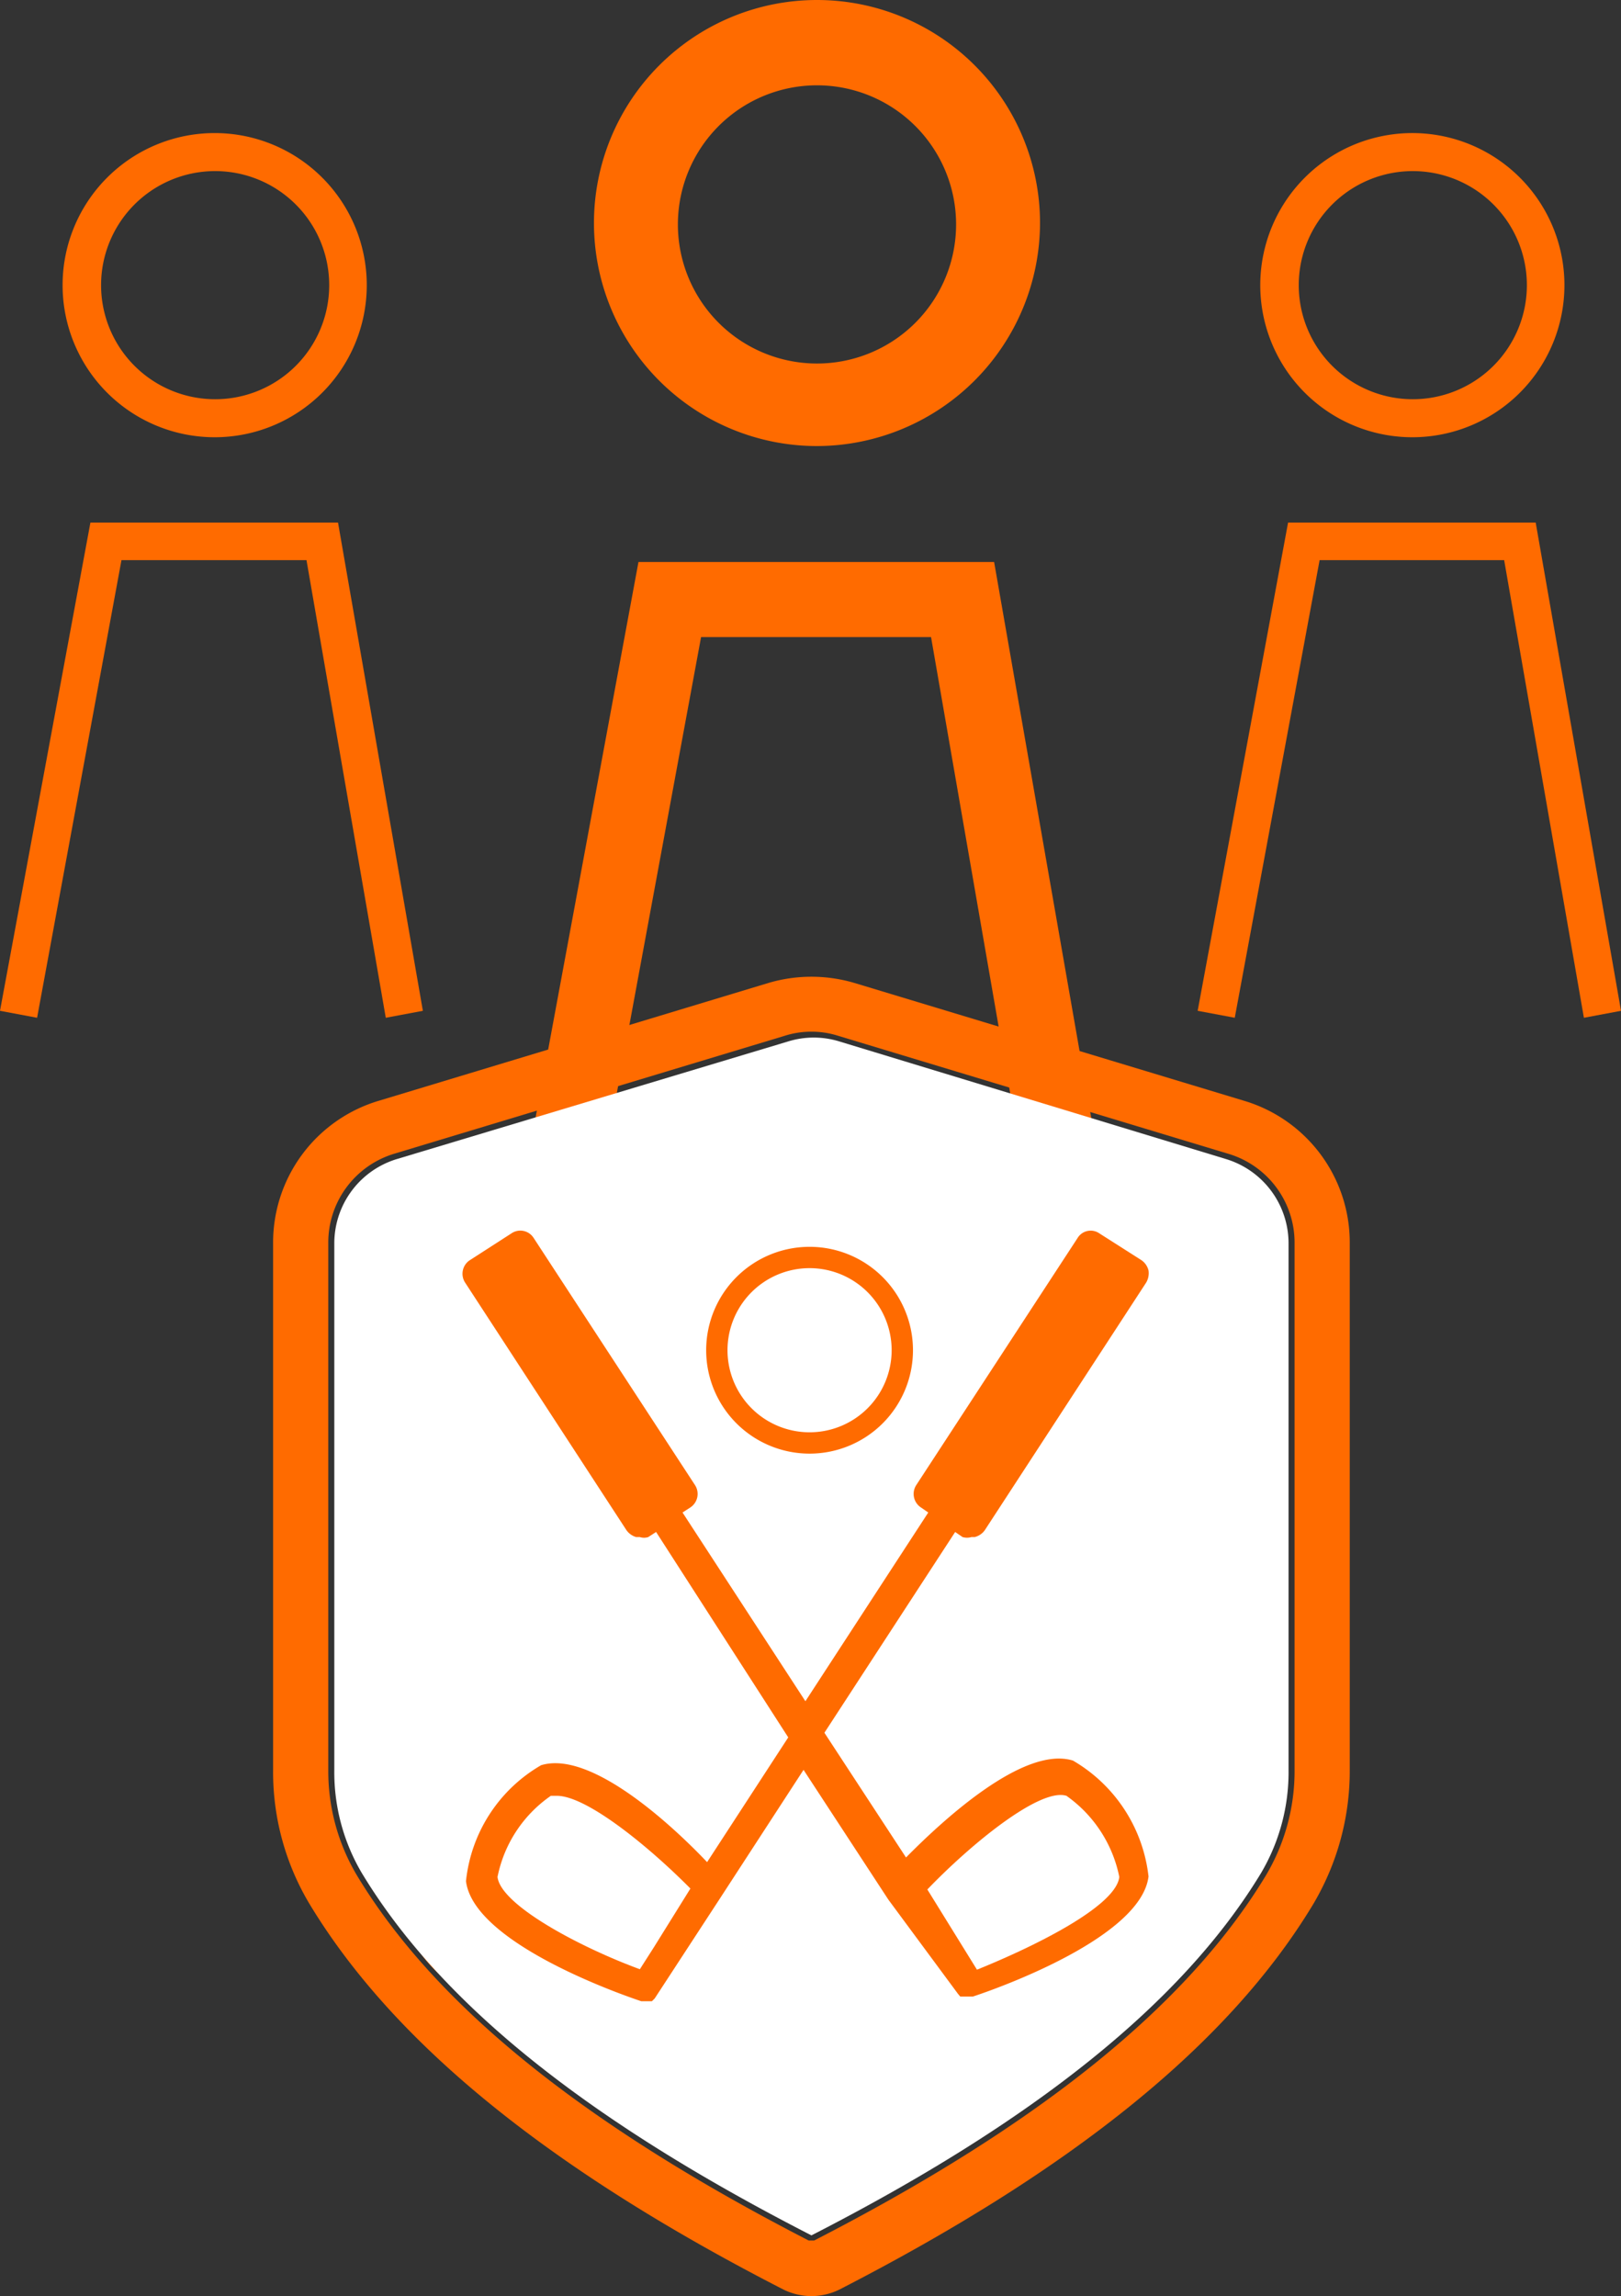
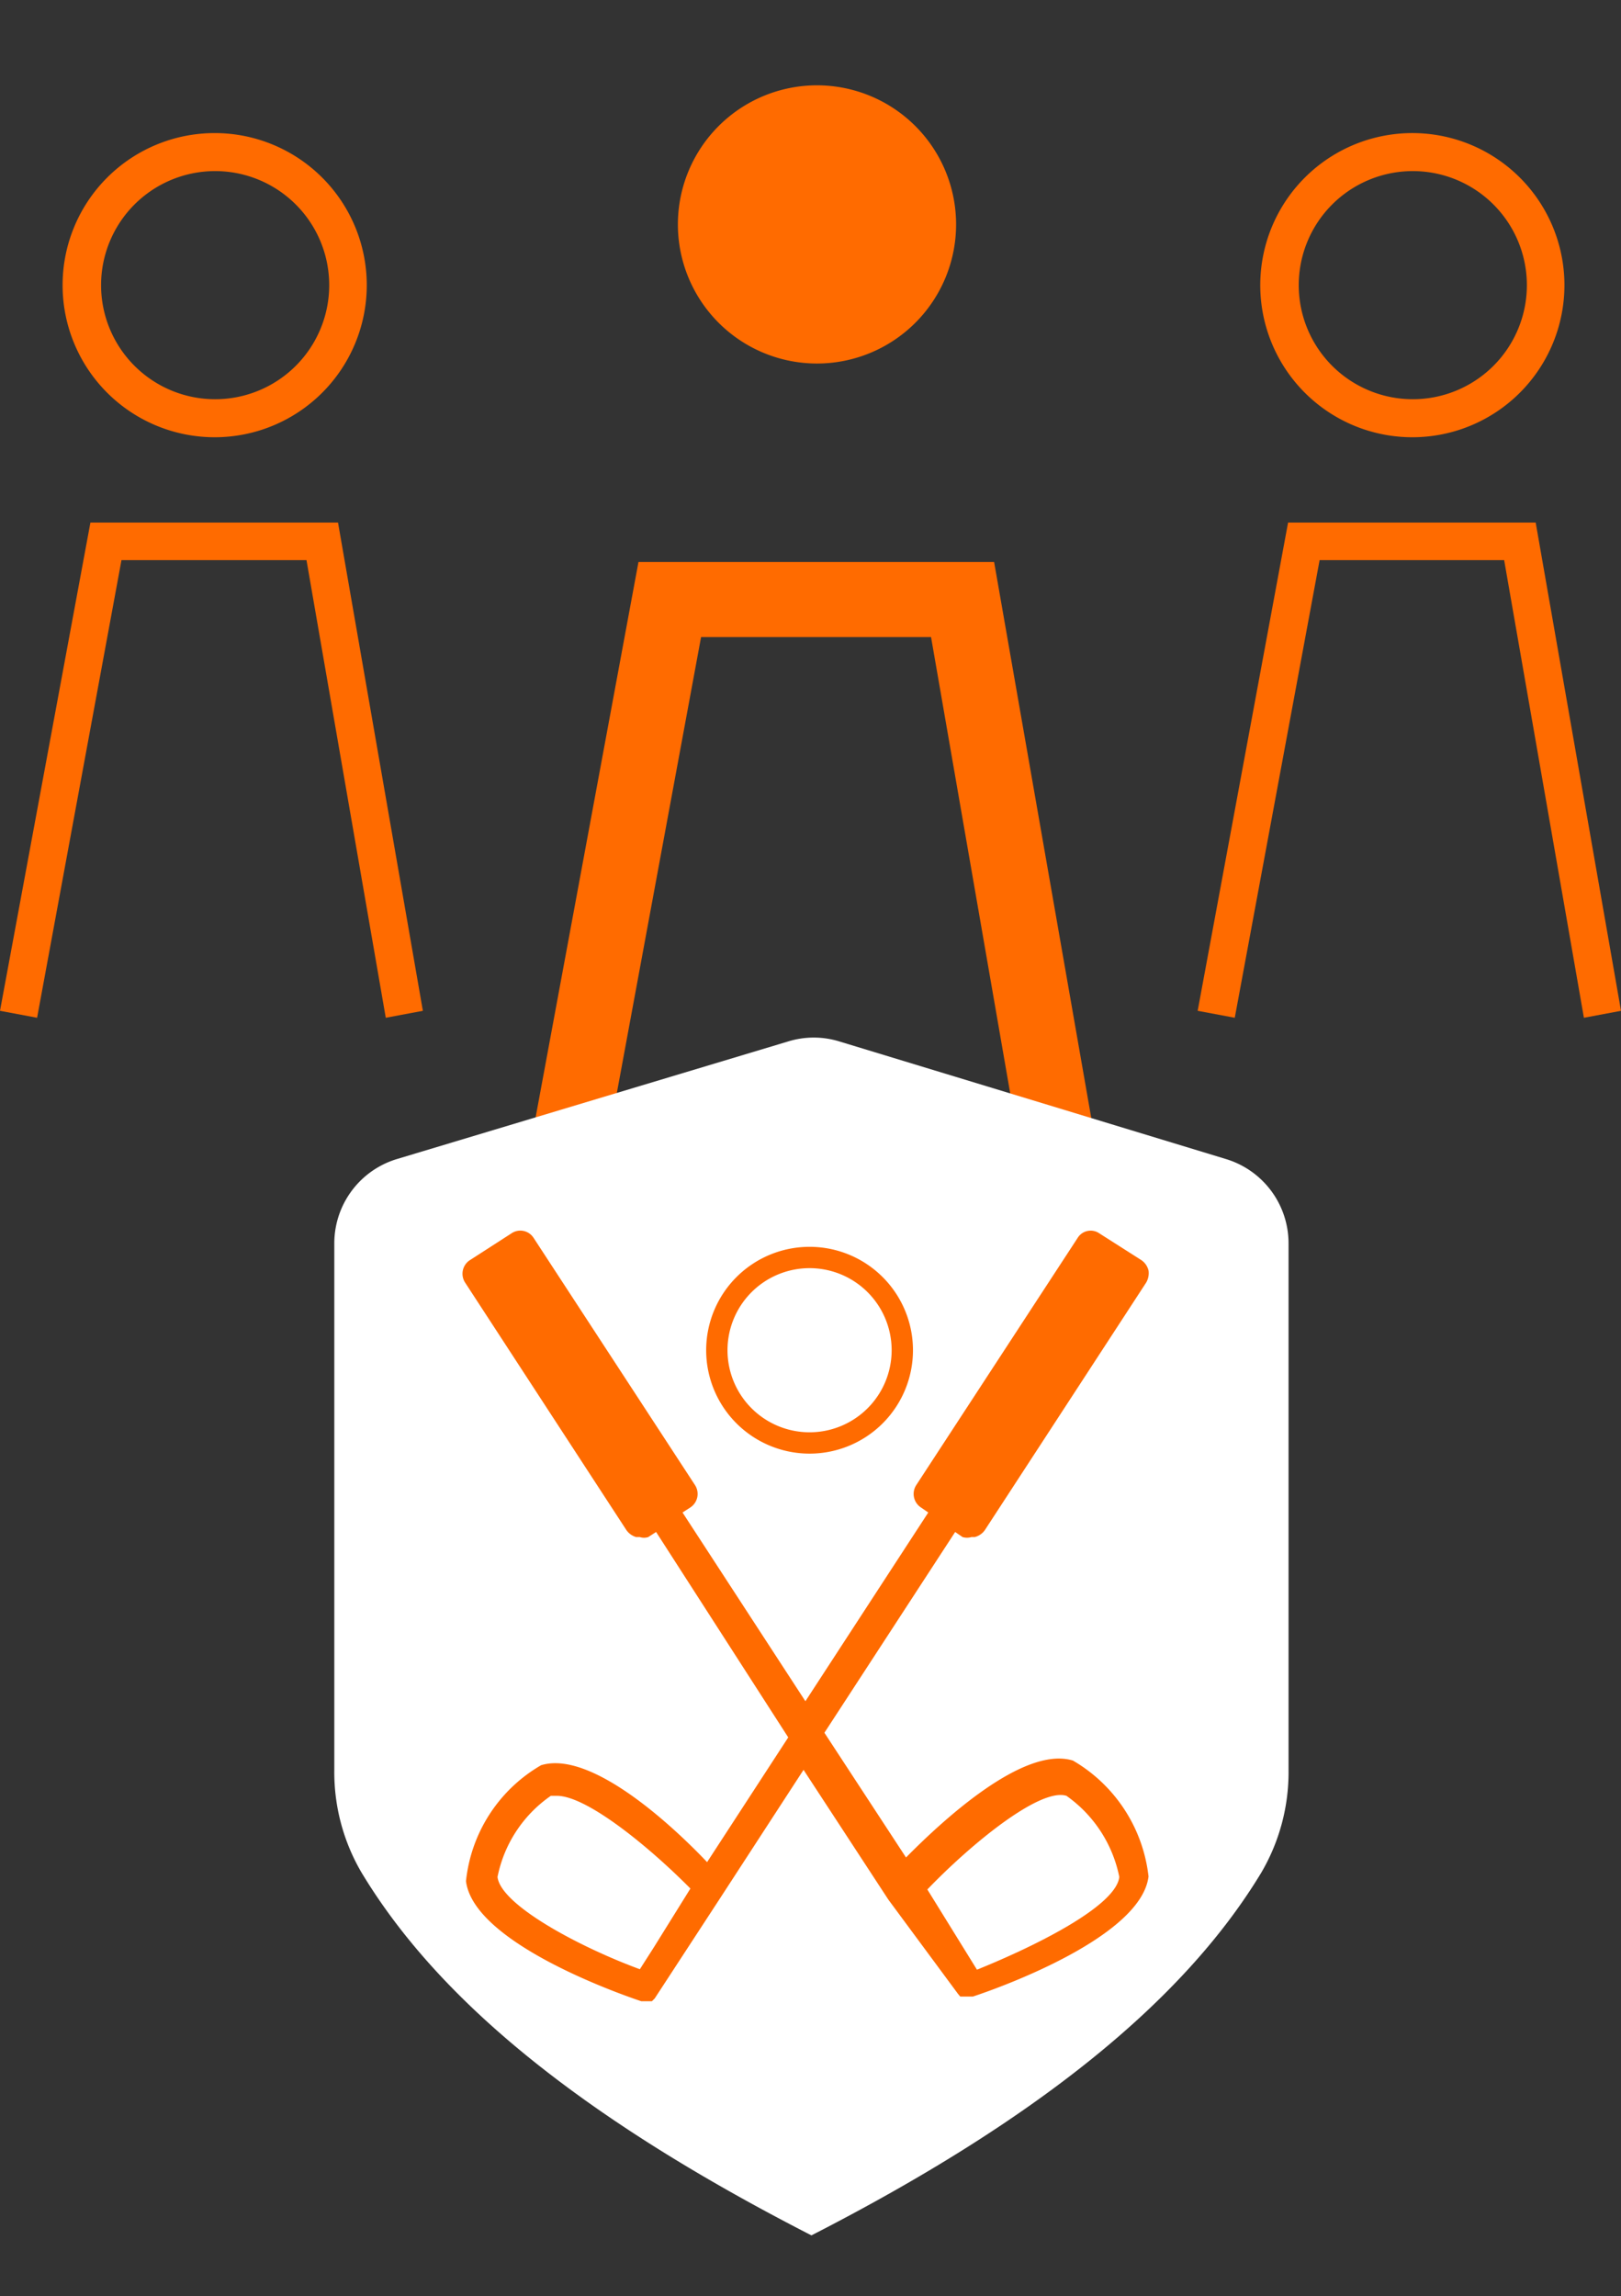
<svg xmlns="http://www.w3.org/2000/svg" width="34.96" height="49.52" viewBox="0 0 34.96 49.52">
  <rect x="0" y="0" width="34.96" height="49.52" fill="#333333" stroke="none" />
  <title>batch04-Asset 1591</title>
-   <path d="M17.62,9.62a4.81,4.81,0,1,1,4.81-4.81,4.82,4.82,0,0,1-4.81,4.81m0-7.78a3,3,0,1,0,3,3,3,3,0,0,0-3-3" fill="#FF6B00" />
+   <path d="M17.62,9.62m0-7.78a3,3,0,1,0,3,3,3,3,0,0,0-3-3" fill="#FF6B00" />
  <polygon points="12.69 26.89 11.09 26.59 13.77 12.12 21.44 12.12 23.97 26.6 22.36 26.88 20.08 13.74 15.12 13.74 12.69 26.89" fill="#FF6B00" />
  <polygon points="0.8 21.95 0 21.8 1.95 11.27 7.29 11.27 9.12 21.8 8.32 21.95 6.61 12.08 2.62 12.08 0.8 21.95" fill="#FF6B00" />
  <path d="M4.63,9.43A3.28,3.28,0,1,1,7.91,6.15,3.28,3.28,0,0,1,4.63,9.43Zm0-5.74A2.46,2.46,0,1,0,7.1,6.15,2.46,2.46,0,0,0,4.63,3.69Z" fill="#FF6B00" />
  <polygon points="26.63 21.95 25.83 21.8 27.78 11.27 33.12 11.27 34.96 21.8 34.16 21.95 32.44 12.08 28.46 12.08 26.63 21.95" fill="#FF6B00" />
  <path d="M30.47,9.43a3.28,3.28,0,1,1,3.27-3.28A3.28,3.28,0,0,1,30.47,9.43Zm0-5.74a2.46,2.46,0,1,0,2.46,2.46A2.46,2.46,0,0,0,30.47,3.69Z" fill="#FF6B00" />
-   <path d="M10.71,38.6a3.78,3.78,0,0,0-1.89,2.91c.18,1.52,3.71,2.79,4.41,3h0l.12,0h.1l0,0,.06,0,0,0,.06,0s0,0,.06-.07l1.62-2.48h0l2.13-3.28,2.14,3.28h0l1.61,2.48.07.07,0,0,0,0,.06,0,0,0h.1l.12,0h0c.7-.24,4.23-1.51,4.41-3a3.83,3.83,0,0,0-1.89-2.91C22.92,38.21,20.87,40.12,20,41l-2-3.15,3.29-5,.19.13a.43.43,0,0,0,.22.06h.08a.39.39,0,0,0,.26-.17L26,26.62a.4.4,0,0,0,.06-.3.39.39,0,0,0-.17-.26l-1.06-.68a.39.39,0,0,0-.55.12l-4.06,6.23a.39.39,0,0,0,.12.55l.19.12-3.1,4.75L14.35,32.4l.19-.12a.39.39,0,0,0,.12-.55L10.6,25.5a.4.4,0,0,0-.56-.12l-1,.68a.39.39,0,0,0-.17.26.45.45,0,0,0,0,.3l4.06,6.23a.39.39,0,0,0,.26.17h.08a.43.43,0,0,0,.22-.06l.19-.13,3.28,5-2,3.14C14,40.12,12,38.21,10.71,38.6Z" fill="#FF6B00" />
  <path d="M19.8,28.15a2.36,2.36,0,1,0-2.36,2.35A2.36,2.36,0,0,0,19.8,28.15Z" fill="none" stroke="#FF6B00" stroke-miterlimit="10" stroke-width="0.54" />
  <path d="M27.79,38.17a4.28,4.28,0,0,1-.59,2.22c-1.68,2.78-4.86,5.34-9.7,7.82-4.84-2.48-8-5-9.7-7.82a4.28,4.28,0,0,1-.59-2.22V26.81A1.9,1.9,0,0,1,8.55,25L17,22.46a1.87,1.87,0,0,1,1.1,0L26.45,25a1.9,1.9,0,0,1,1.34,1.82Z" fill="#fff" />
-   <path d="M17.5,49.52a1.39,1.39,0,0,1-.6-.14c-5.07-2.6-8.41-5.32-10.22-8.31a5.54,5.54,0,0,1-.79-2.9V26.81a3.19,3.19,0,0,1,2.28-3.07l8.4-2.54a3.27,3.27,0,0,1,1.86,0l8.4,2.54a3.19,3.19,0,0,1,2.28,3.07V38.17a5.63,5.63,0,0,1-.79,2.9c-1.81,3-5.16,5.71-10.22,8.31A1.39,1.39,0,0,1,17.5,49.52Zm0-27.27a1.9,1.9,0,0,0-.58.09L8.51,24.88a2,2,0,0,0-1.43,1.93V38.17a4.4,4.4,0,0,0,.62,2.28c1.69,2.8,4.88,5.37,9.74,7.87h.12c4.86-2.5,8.05-5.07,9.74-7.87a4.4,4.4,0,0,0,.62-2.28V26.81a2,2,0,0,0-1.44-1.93l-8.4-2.54A1.9,1.9,0,0,0,17.5,22.25Z" fill="#FF6B00" />
  <path d="M11.67,38.07a3.28,3.28,0,0,0-1.62,2.5c.16,1.3,3.18,2.39,3.78,2.59h.23l0,0h0l0,0,.06-.06,1.39-2.13h0l1.82-2.8,1.83,2.8h0L20.66,43l.05.06.05,0h0l0,0h.22c.61-.2,3.63-1.29,3.79-2.59a3.32,3.32,0,0,0-1.63-2.5c-1.07-.33-2.83,1.31-3.6,2.09l-1.76-2.69,2.82-4.33.16.11a.34.34,0,0,0,.19,0h.07a.38.38,0,0,0,.22-.15l3.48-5.34a.4.4,0,0,0,.05-.26.38.38,0,0,0-.15-.22l-.91-.58a.33.33,0,0,0-.47.1l-3.48,5.33a.35.35,0,0,0,.1.48l.16.11-2.65,4.07-2.65-4.07.17-.11a.35.35,0,0,0,.1-.48l-3.48-5.33a.34.34,0,0,0-.48-.1l-.9.58a.35.35,0,0,0-.1.48l3.48,5.34a.39.39,0,0,0,.21.15h.08a.29.29,0,0,0,.18,0l.17-.11L17,37.47l-1.75,2.69C14.51,39.38,12.75,37.74,11.67,38.07Z" fill="#FF6B00" />
  <path d="M23,38.73a2.82,2.82,0,0,1,1.14,1.75c-.07.62-1.76,1.47-3.07,2L20,40.75C20.94,39.77,22.43,38.55,23,38.73Z" fill="#fff" />
  <path d="M10.73,40.48a2.79,2.79,0,0,1,1.15-1.75l.13,0c.65,0,2,1.11,2.88,2L14.1,42l-.3.47C12.52,42,10.8,41.09,10.73,40.48Z" fill="#fff" />
  <path d="M19.46,29.12a2,2,0,1,0-2,2A2,2,0,0,0,19.46,29.12Z" fill="none" stroke="#FF6B00" stroke-miterlimit="10" stroke-width="0.46" />
</svg>